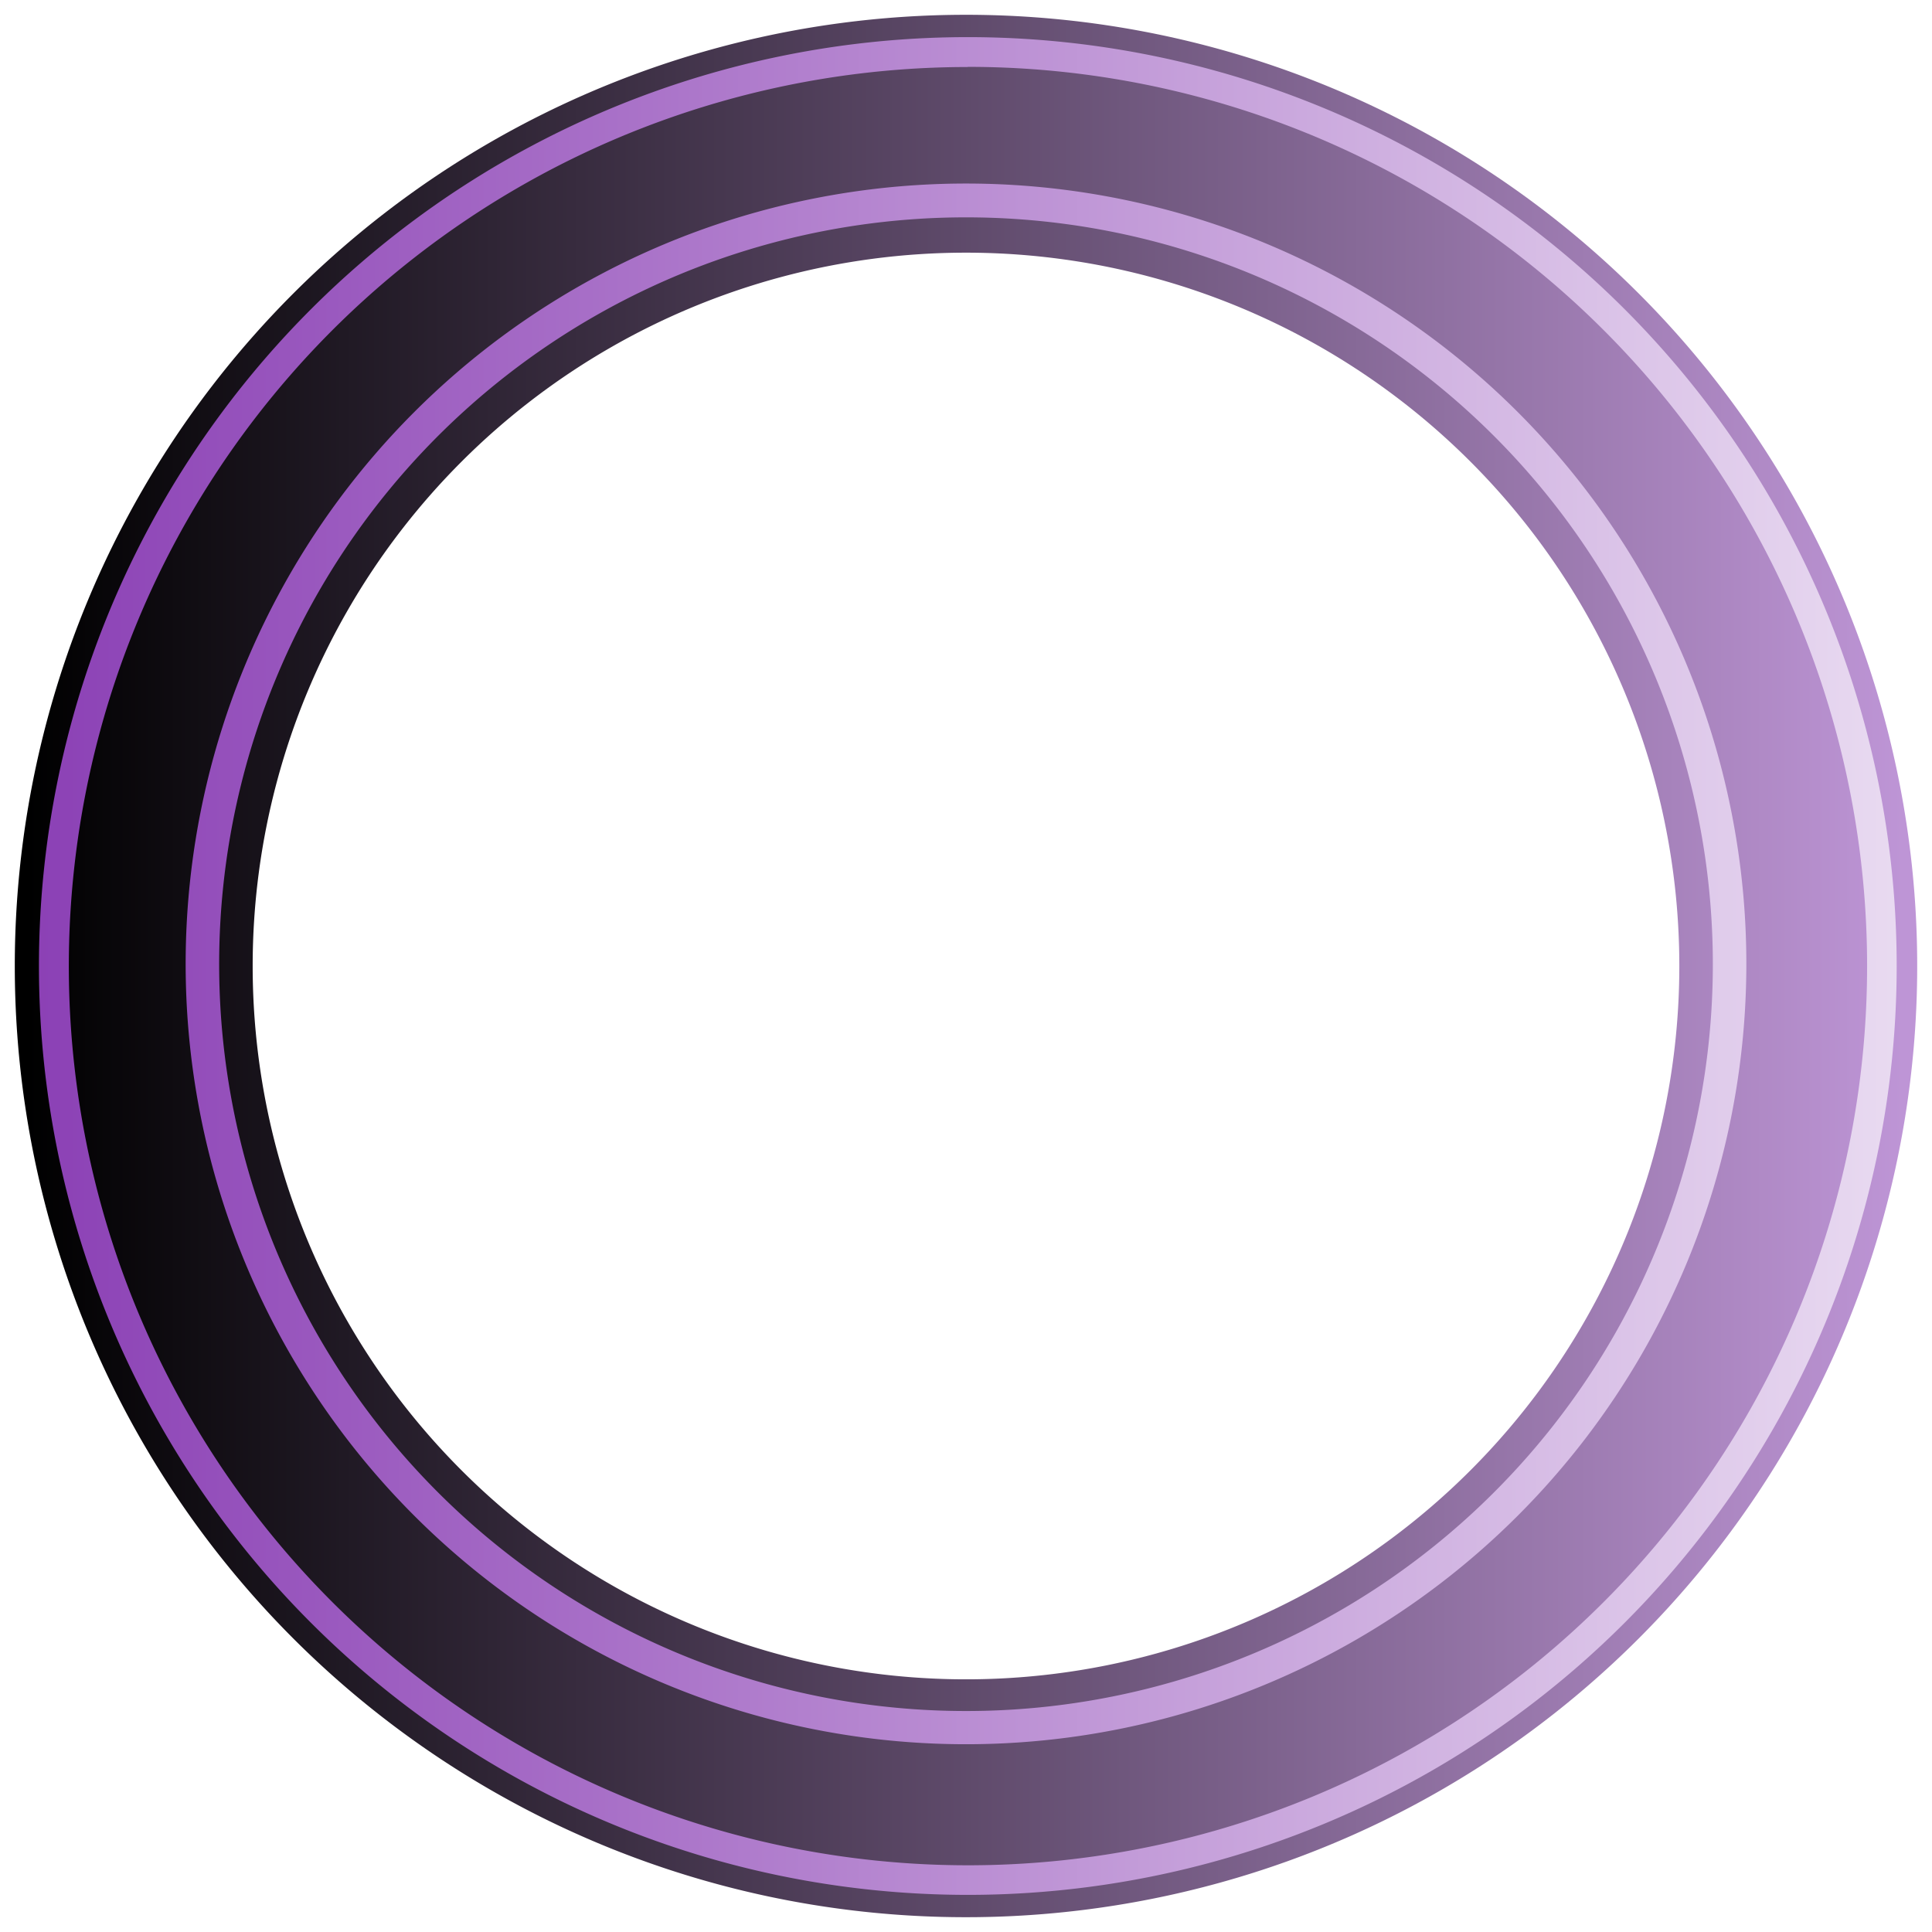
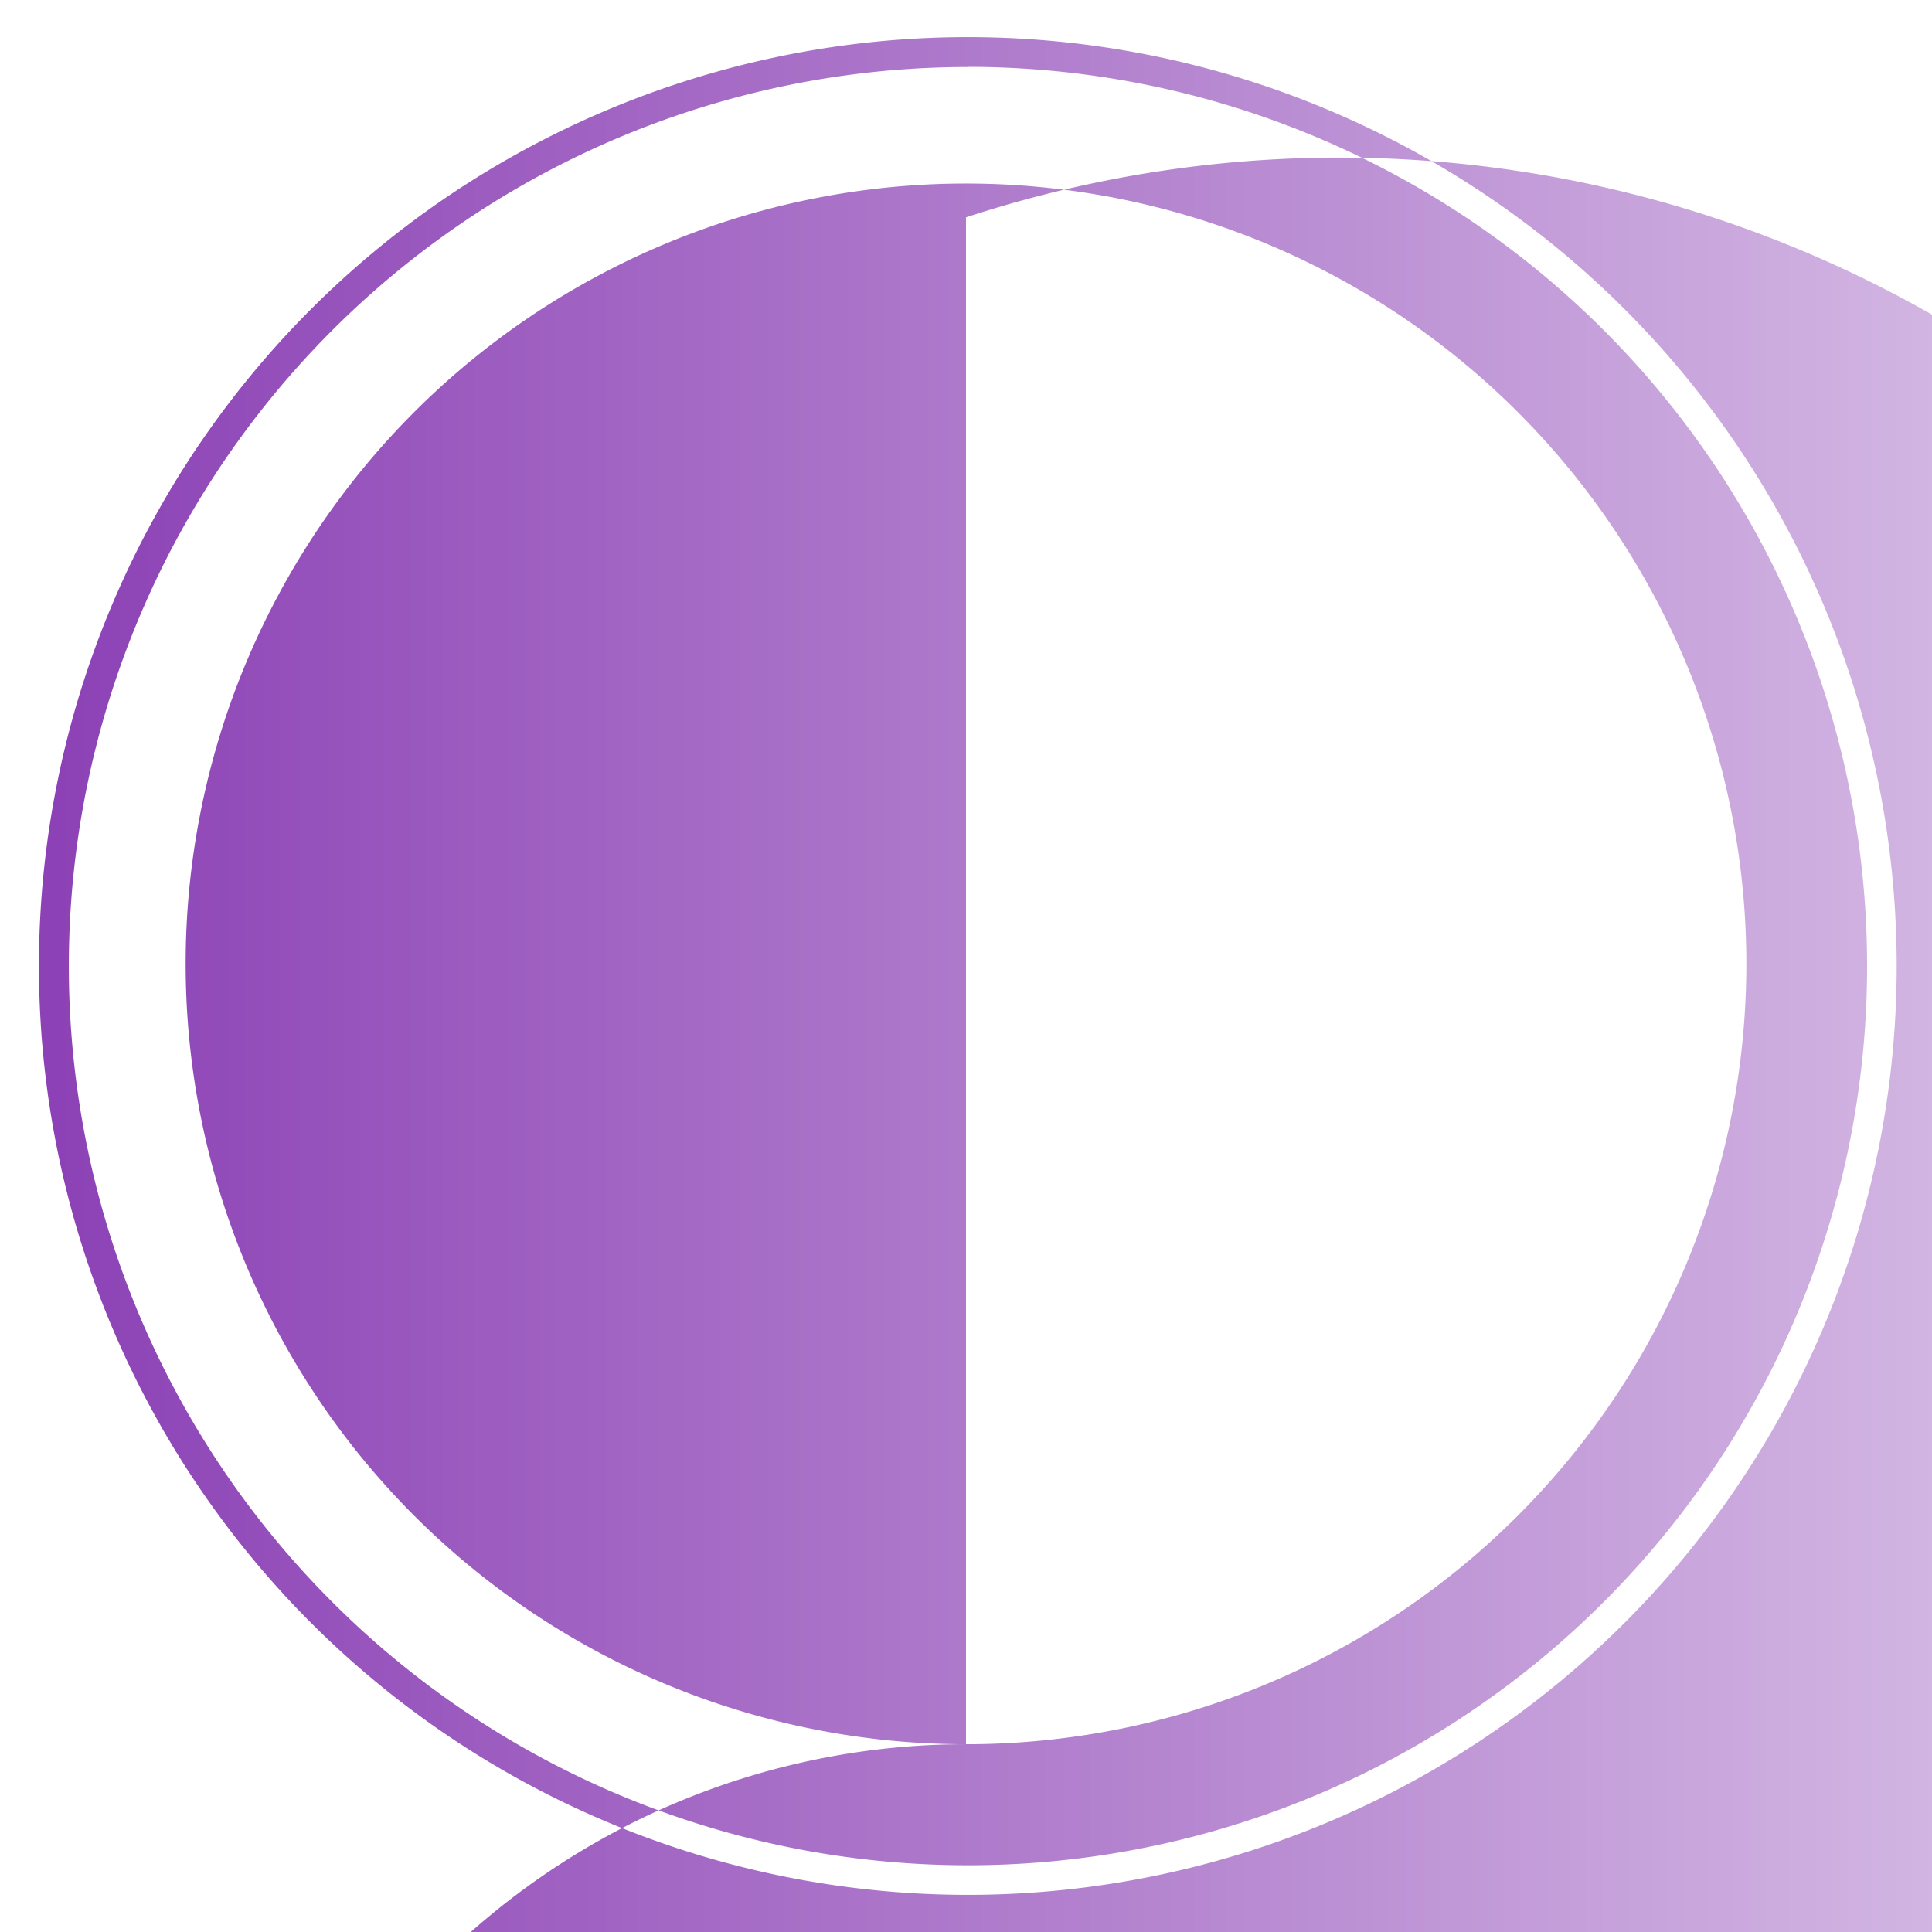
<svg xmlns="http://www.w3.org/2000/svg" version="1.0" width="72" height="72" viewBox="0 0 128 128">
  <g>
    <linearGradient id="a">
      <stop offset="0%" stop-color="#black" />
      <stop offset="100%" stop-color="#be95d6" fill-opacity=".56" />
    </linearGradient>
    <linearGradient id="b">
      <stop offset="0%" stop-color="#8b40b5" />
      <stop offset="100%" stop-color="#e9dbf1" fill-opacity=".19" />
    </linearGradient>
-     <path d="M64 .98A63.02 63.02 0 1 1 .98 64 63.02 63.02 0 0 1 64 .98zm0 15.76A47.26 47.26 0 1 1 16.74 64 47.26 47.26 0 0 1 64 16.74z" fill-rule="evenodd" fill="url(#a)" />
-     <path d="M64.12 125.54A61.54 61.54 0 1 1 125.66 64a61.54 61.54 0 0 1-61.54 61.54zm0-121.1A59.57 59.57 0 1 0 123.7 64 59.57 59.57 0 0 0 64.1 4.43zM64 115.56a51.7 51.7 0 1 1 51.7-51.7 51.7 51.7 0 0 1-51.7 51.7zM64 14.4a49.48 49.48 0 1 0 49.48 49.48A49.48 49.48 0 0 0 64 14.4z" fill-rule="evenodd" fill="url(#b)" />
+     <path d="M64.12 125.54A61.54 61.54 0 1 1 125.66 64a61.54 61.54 0 0 1-61.54 61.54zm0-121.1A59.57 59.57 0 1 0 123.7 64 59.57 59.57 0 0 0 64.1 4.43zM64 115.56a51.7 51.7 0 1 1 51.7-51.7 51.7 51.7 0 0 1-51.7 51.7za49.48 49.48 0 1 0 49.48 49.48A49.48 49.48 0 0 0 64 14.4z" fill-rule="evenodd" fill="url(#b)" />
    <animateTransform attributeName="transform" type="rotate" from="0 64 64" to="360 64 64" dur="1800ms" repeatCount="indefinite" />
  </g>
</svg>